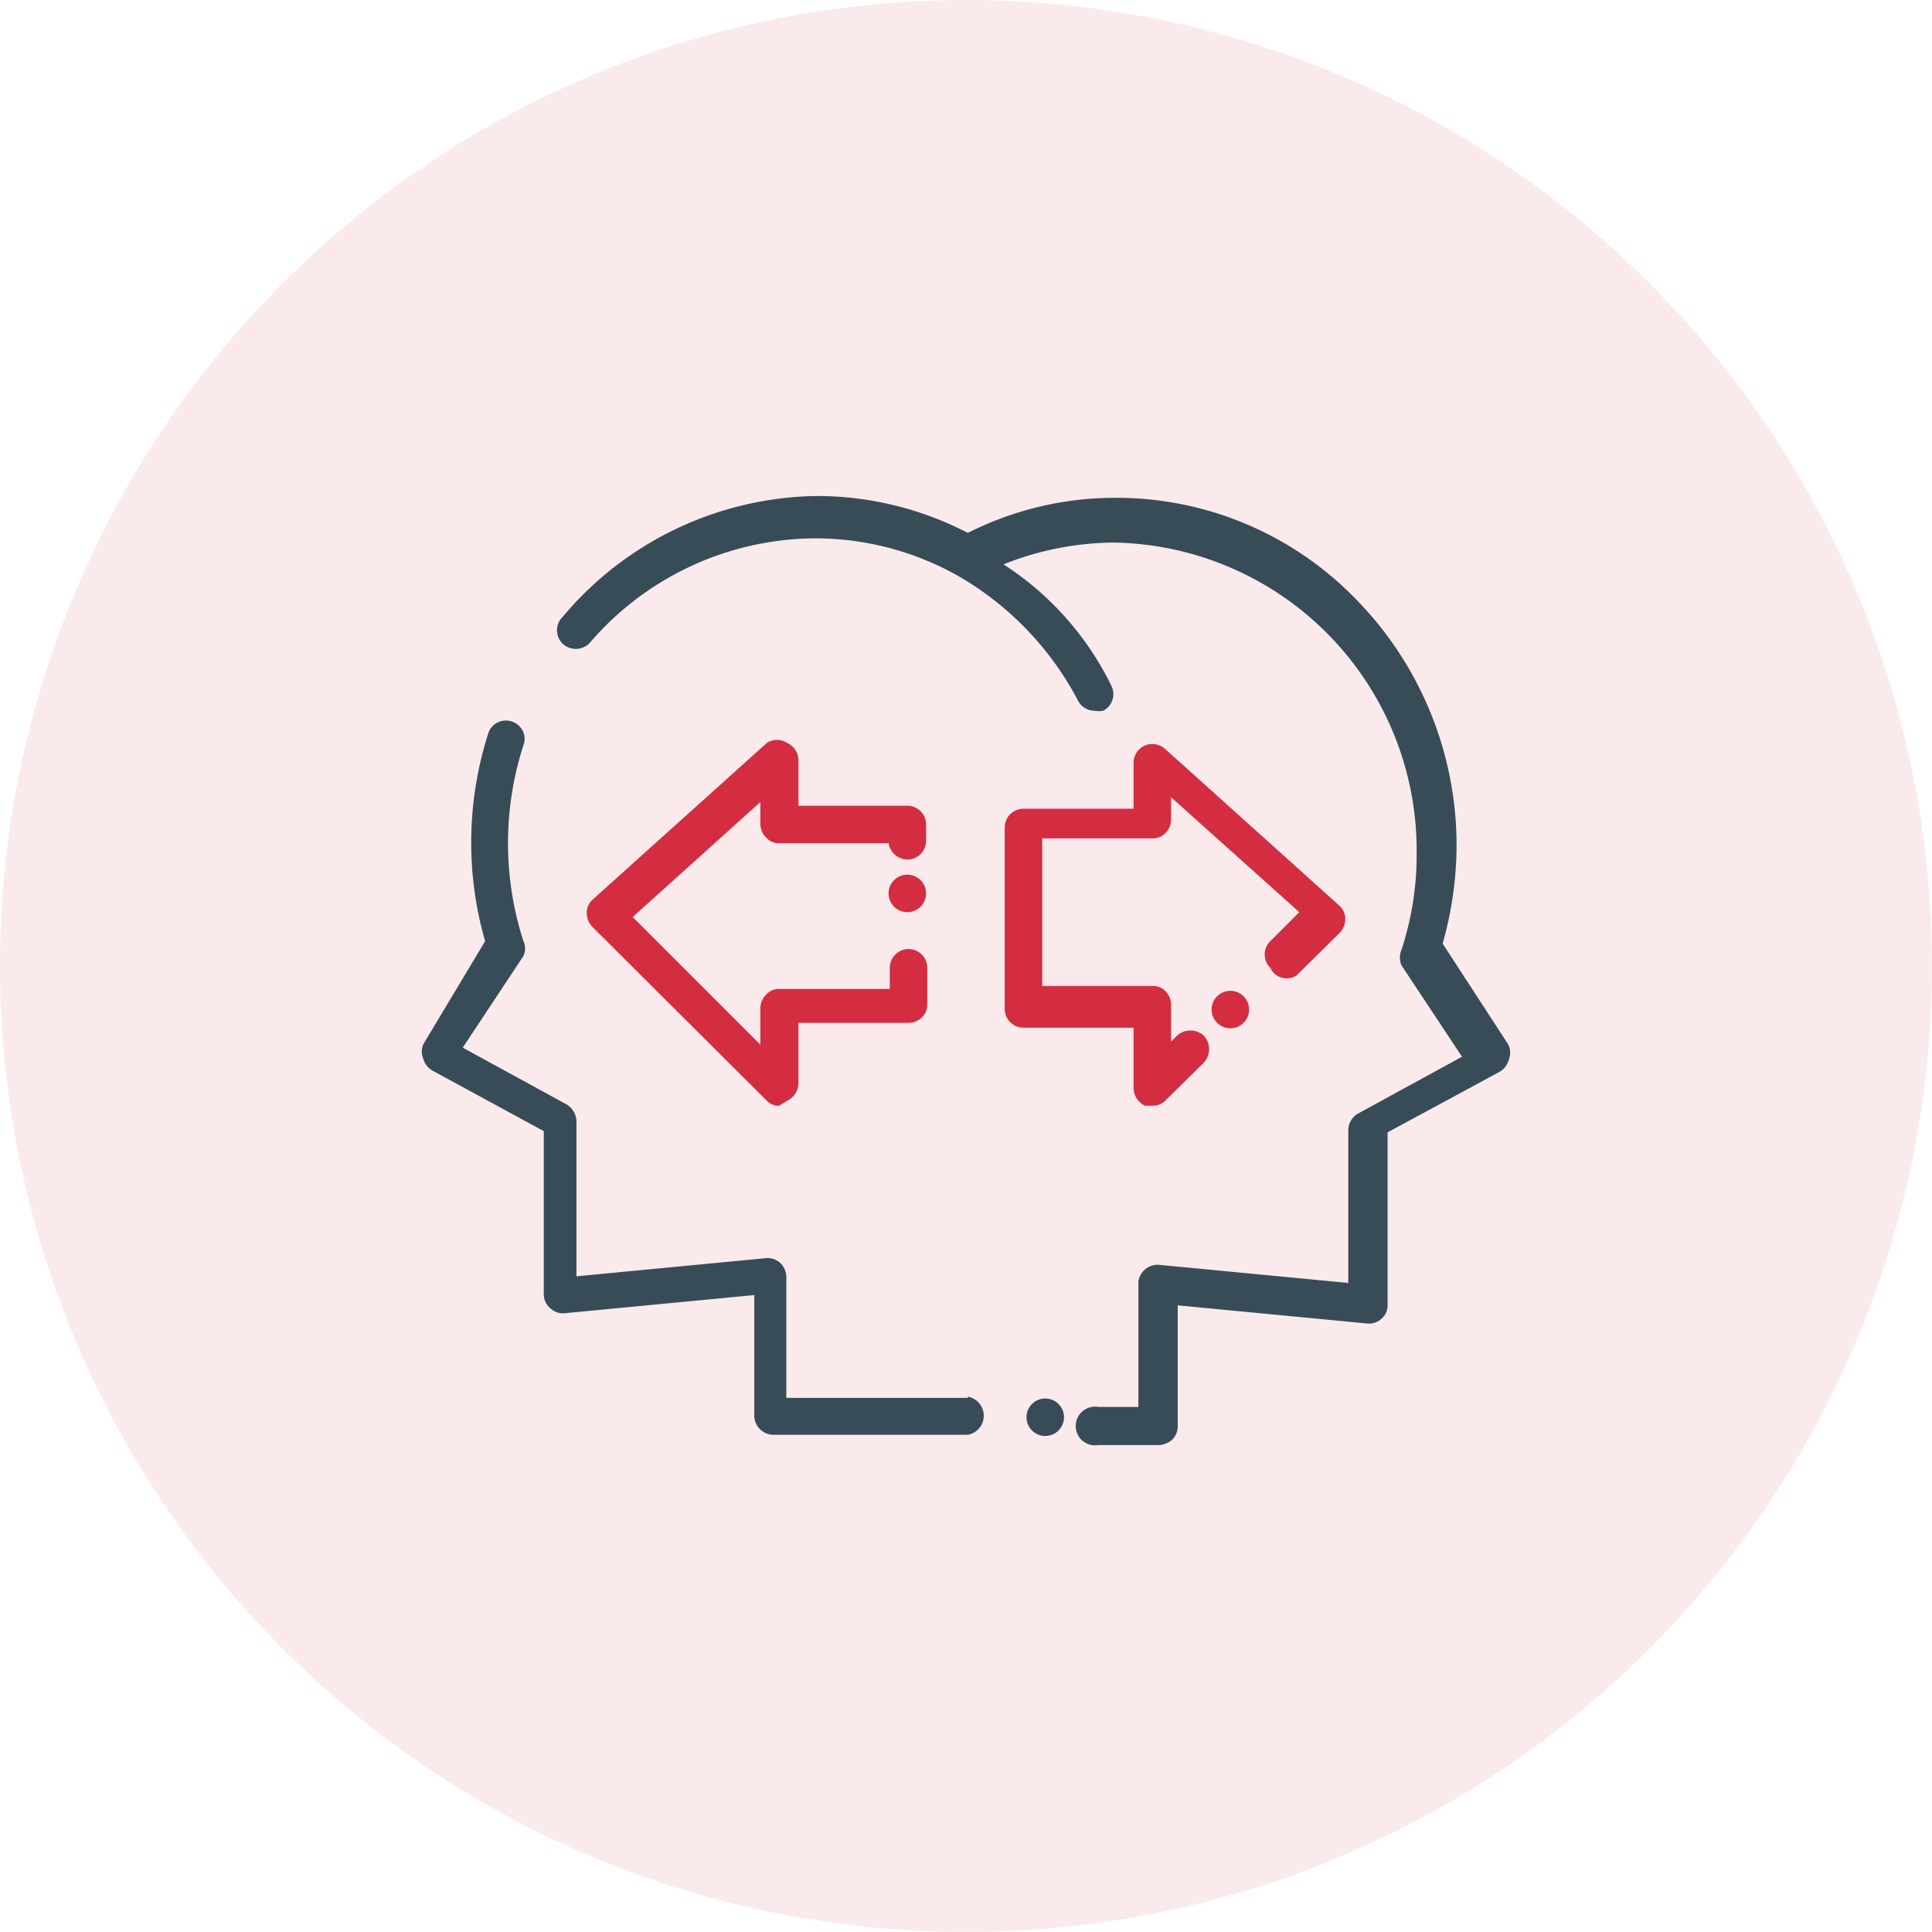
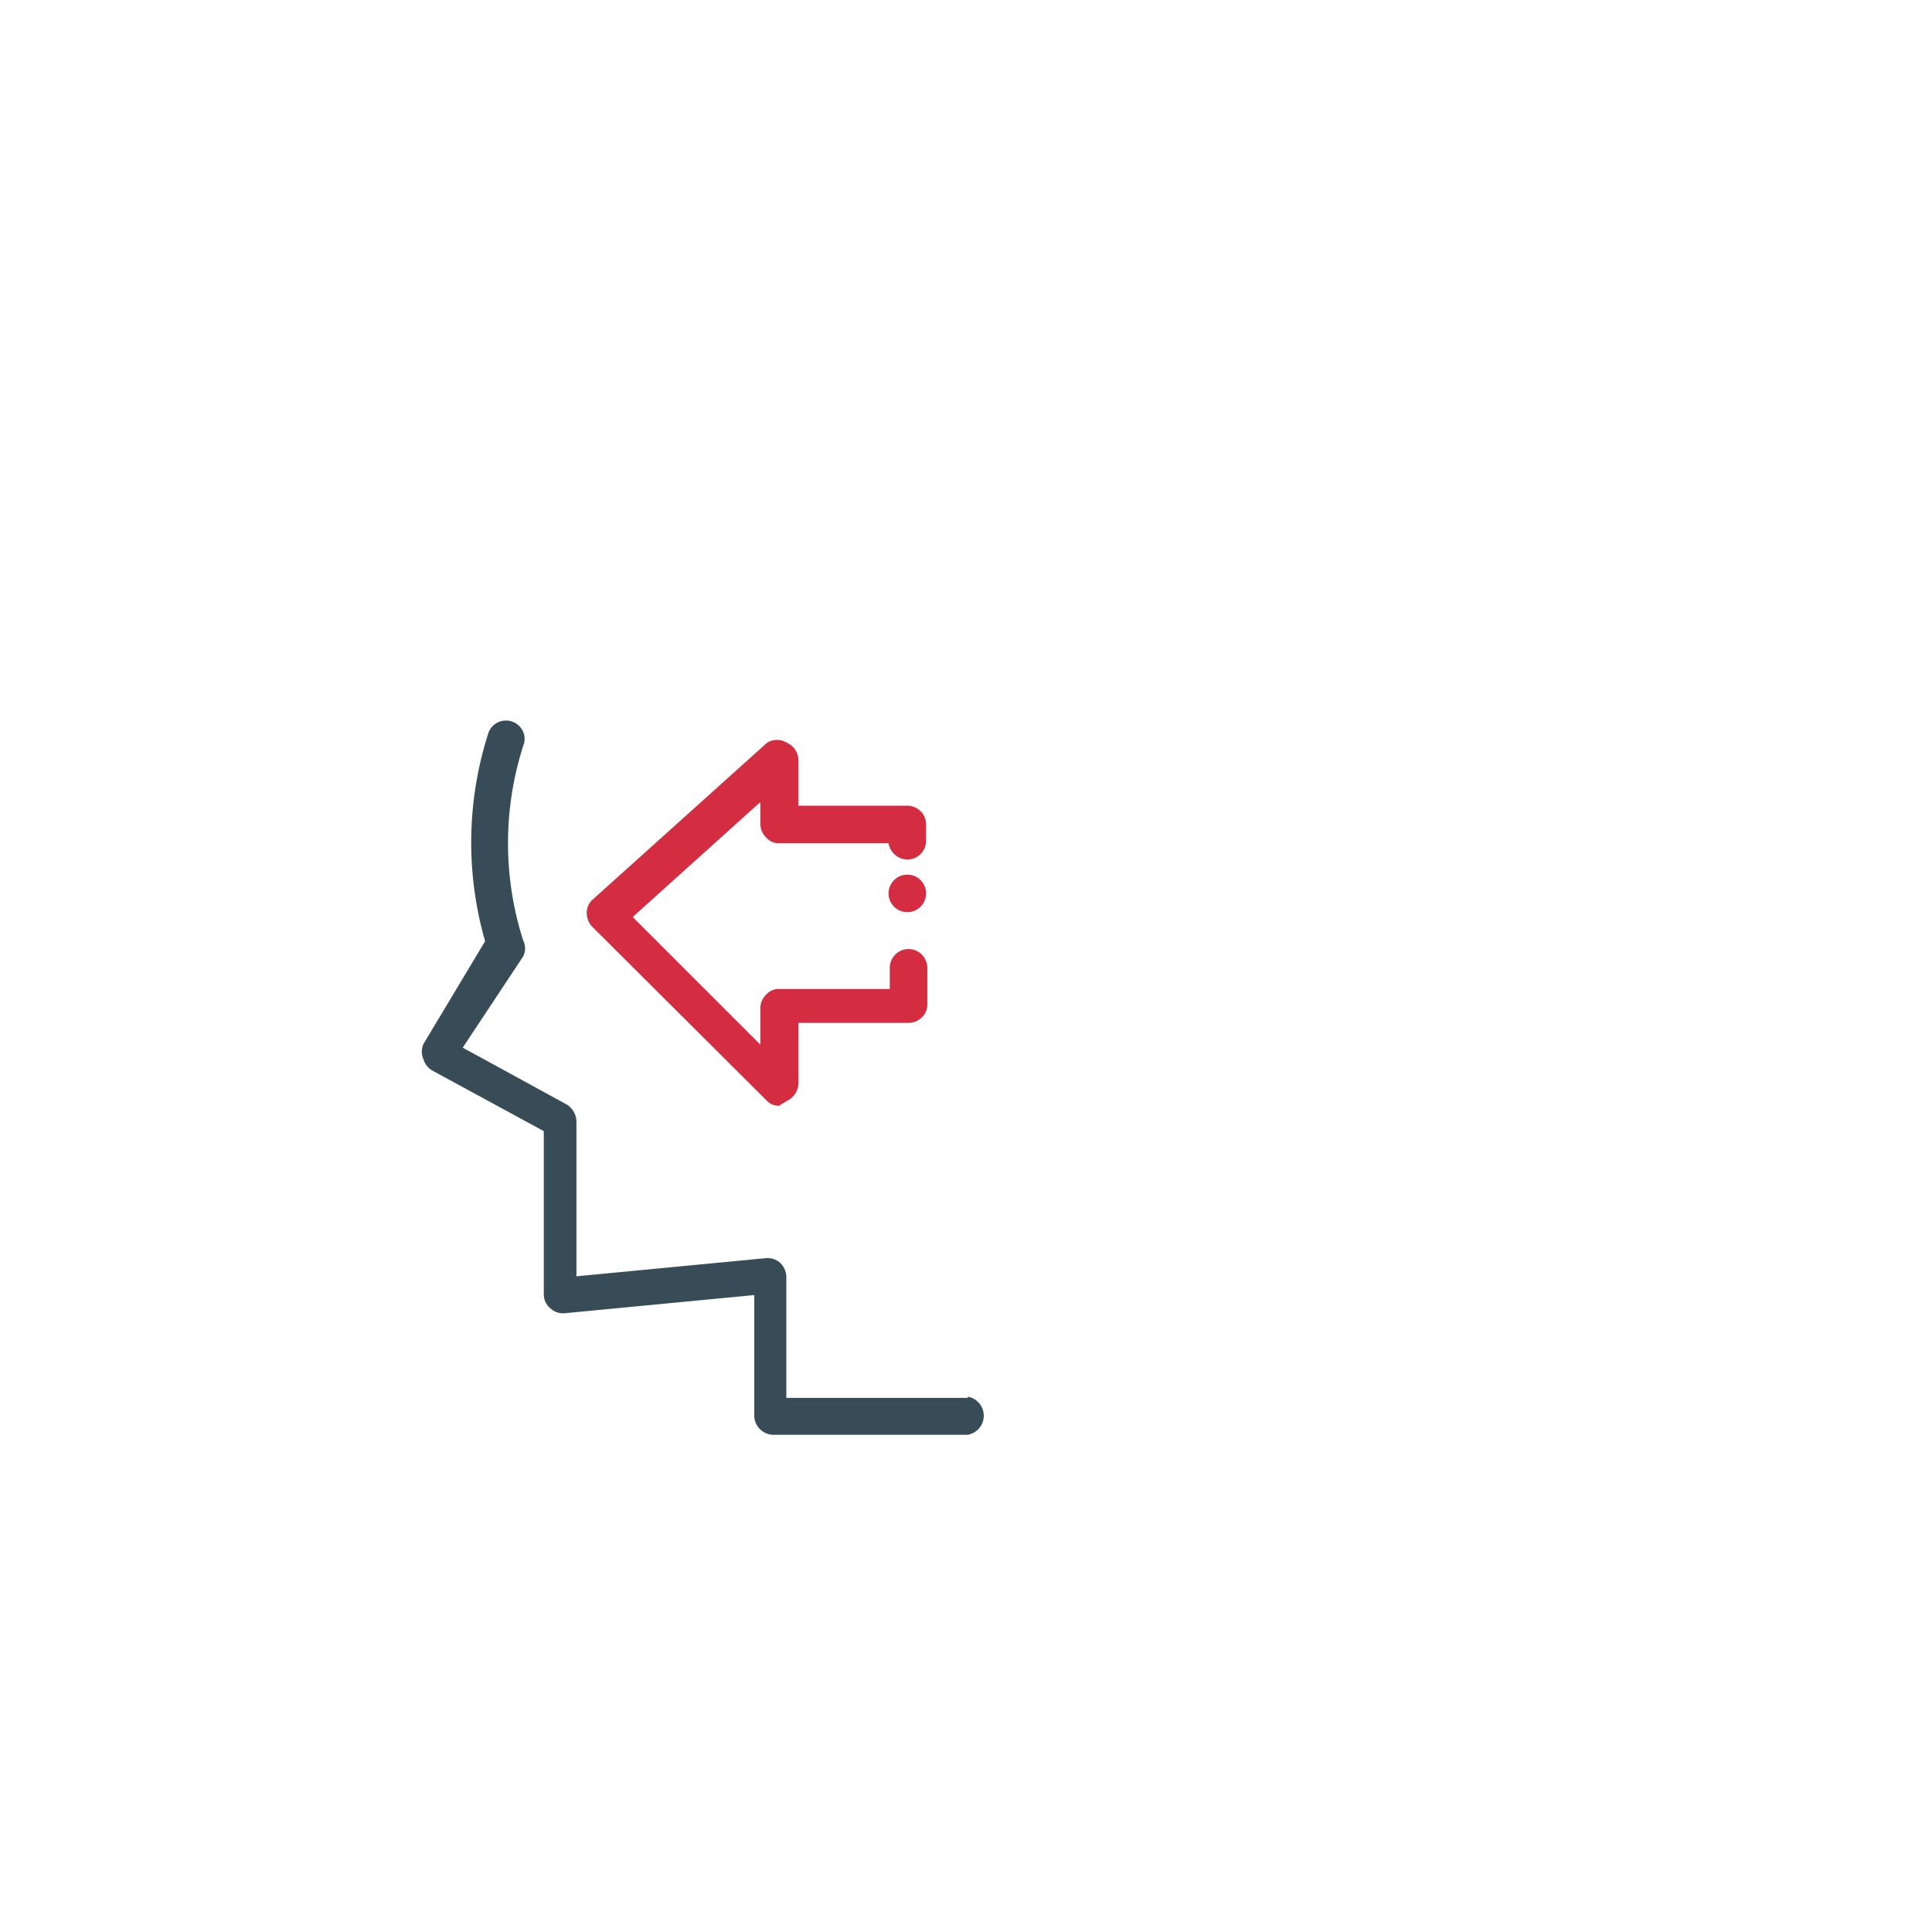
<svg xmlns="http://www.w3.org/2000/svg" viewBox="0 0 31.94 31.94">
  <g id="b6fb1f4c-c6f0-440e-b5f5-6f53d236c7b4" data-name="Layer 2">
    <g id="b0866edb-ed9d-4486-8671-2782455518fb" data-name="Layer 1">
      <g id="e708aed9-0934-4c06-93ef-f98d17f58ec7" data-name="Dispute resolution">
-         <circle cx="15.97" cy="15.97" r="15.97" style="fill:#d12d41;opacity:0.1" />
        <path d="M12.88,18.28a.27.27,0,0,1-.21-.09L9.79,15.32a.33.33,0,0,1-.09-.23.29.29,0,0,1,.1-.22l2.88-2.59a.31.31,0,0,1,.33,0,.32.32,0,0,1,.19.28v.76H15a.31.31,0,0,1,.31.31v.26a.31.31,0,0,1-.3.32.32.32,0,0,1-.32-.27H12.88a.27.27,0,0,1-.21-.09.32.32,0,0,1-.1-.22v-.37l-2.11,1.9,2.11,2.11v-.61a.32.32,0,0,1,.1-.22.27.27,0,0,1,.21-.09h1.83V16a.31.31,0,0,1,.62,0v.6a.29.29,0,0,1-.09.22.31.31,0,0,1-.22.09H13.2v1a.33.33,0,0,1-.19.29ZM15,15.08a.31.31,0,1,1,.31-.31A.31.31,0,0,1,15,15.08Z" style="fill:#d42d41" />
-         <path d="M19.05,18.28l-.12,0a.33.33,0,0,1-.19-.29v-1H16.92a.31.31,0,0,1-.31-.31v-3a.31.31,0,0,1,.31-.31h1.82v-.76a.31.31,0,0,1,.31-.31.32.32,0,0,1,.21.08l2.88,2.59a.29.29,0,0,1,.1.22.33.33,0,0,1-.09.23l-.72.71A.3.3,0,0,1,21,16a.31.31,0,0,1,0-.44l.48-.48-2.12-1.9v.37a.31.31,0,0,1-.09.22.29.29,0,0,1-.22.09H17.23V16.3h1.82a.28.28,0,0,1,.22.09.31.31,0,0,1,.09.22v.61l.1-.1a.33.33,0,0,1,.44,0,.33.33,0,0,1,0,.45l-.63.62A.29.29,0,0,1,19.05,18.28Z" style="fill:#d42d41" />
        <path d="M16,23.11h-3v-2a.33.33,0,0,0-.1-.23.31.31,0,0,0-.24-.08l-3.13.3V18.54a.34.34,0,0,0-.16-.28l-1.72-.94,1-1.51a.29.29,0,0,0,0-.26,5.28,5.28,0,0,1,0-3.22.3.3,0,0,0,0-.23.31.31,0,0,0-.57,0,5.91,5.91,0,0,0-.06,3.46L7,17.26a.31.31,0,0,0,0,.25.32.32,0,0,0,.15.19l1.84,1V21.4a.3.3,0,0,0,.11.23.3.3,0,0,0,.24.08l3.13-.3v2a.32.32,0,0,0,.3.31H16a.32.32,0,0,0,0-.63Z" style="fill:#384c58" />
-         <path d="M24.93,17.26,23.85,15.6A6,6,0,0,0,24.08,14a5.81,5.81,0,0,0-1.65-4.08,5.51,5.51,0,0,0-4-1.69A5.39,5.39,0,0,0,16,8.81a5.42,5.42,0,0,0-2.49-.61,5.58,5.58,0,0,0-4.21,2,.31.31,0,0,0,0,.44h0a.32.32,0,0,0,.44,0,4.94,4.94,0,0,1,3.74-1.74,4.81,4.81,0,0,1,2.34.61h0a5.12,5.12,0,0,1,2,2.07.31.31,0,0,0,.27.17.42.42,0,0,0,.15,0,.31.31,0,0,0,.13-.42,5,5,0,0,0-1.78-2,5,5,0,0,1,1.83-.36,5.09,5.09,0,0,1,5,5.15,5,5,0,0,1-.25,1.58.33.33,0,0,0,0,.26l1,1.51-1.72.94a.32.32,0,0,0-.16.28v2.52l-3.13-.3a.32.32,0,0,0-.34.28v2.07h-.66a.32.32,0,1,0,0,.63h1a.36.36,0,0,0,.22-.09.31.31,0,0,0,.09-.22v-2l3.13.3a.3.3,0,0,0,.24-.08.29.29,0,0,0,.1-.23V18.72l1.85-1a.32.32,0,0,0,.15-.19A.31.31,0,0,0,24.93,17.26Z" style="fill:#384c58" />
-         <circle cx="17.28" cy="23.43" r="0.31" style="fill:#384c58" />
-         <circle cx="20.34" cy="16.69" r="0.31" style="fill:#d42d41" />
      </g>
    </g>
  </g>
</svg>